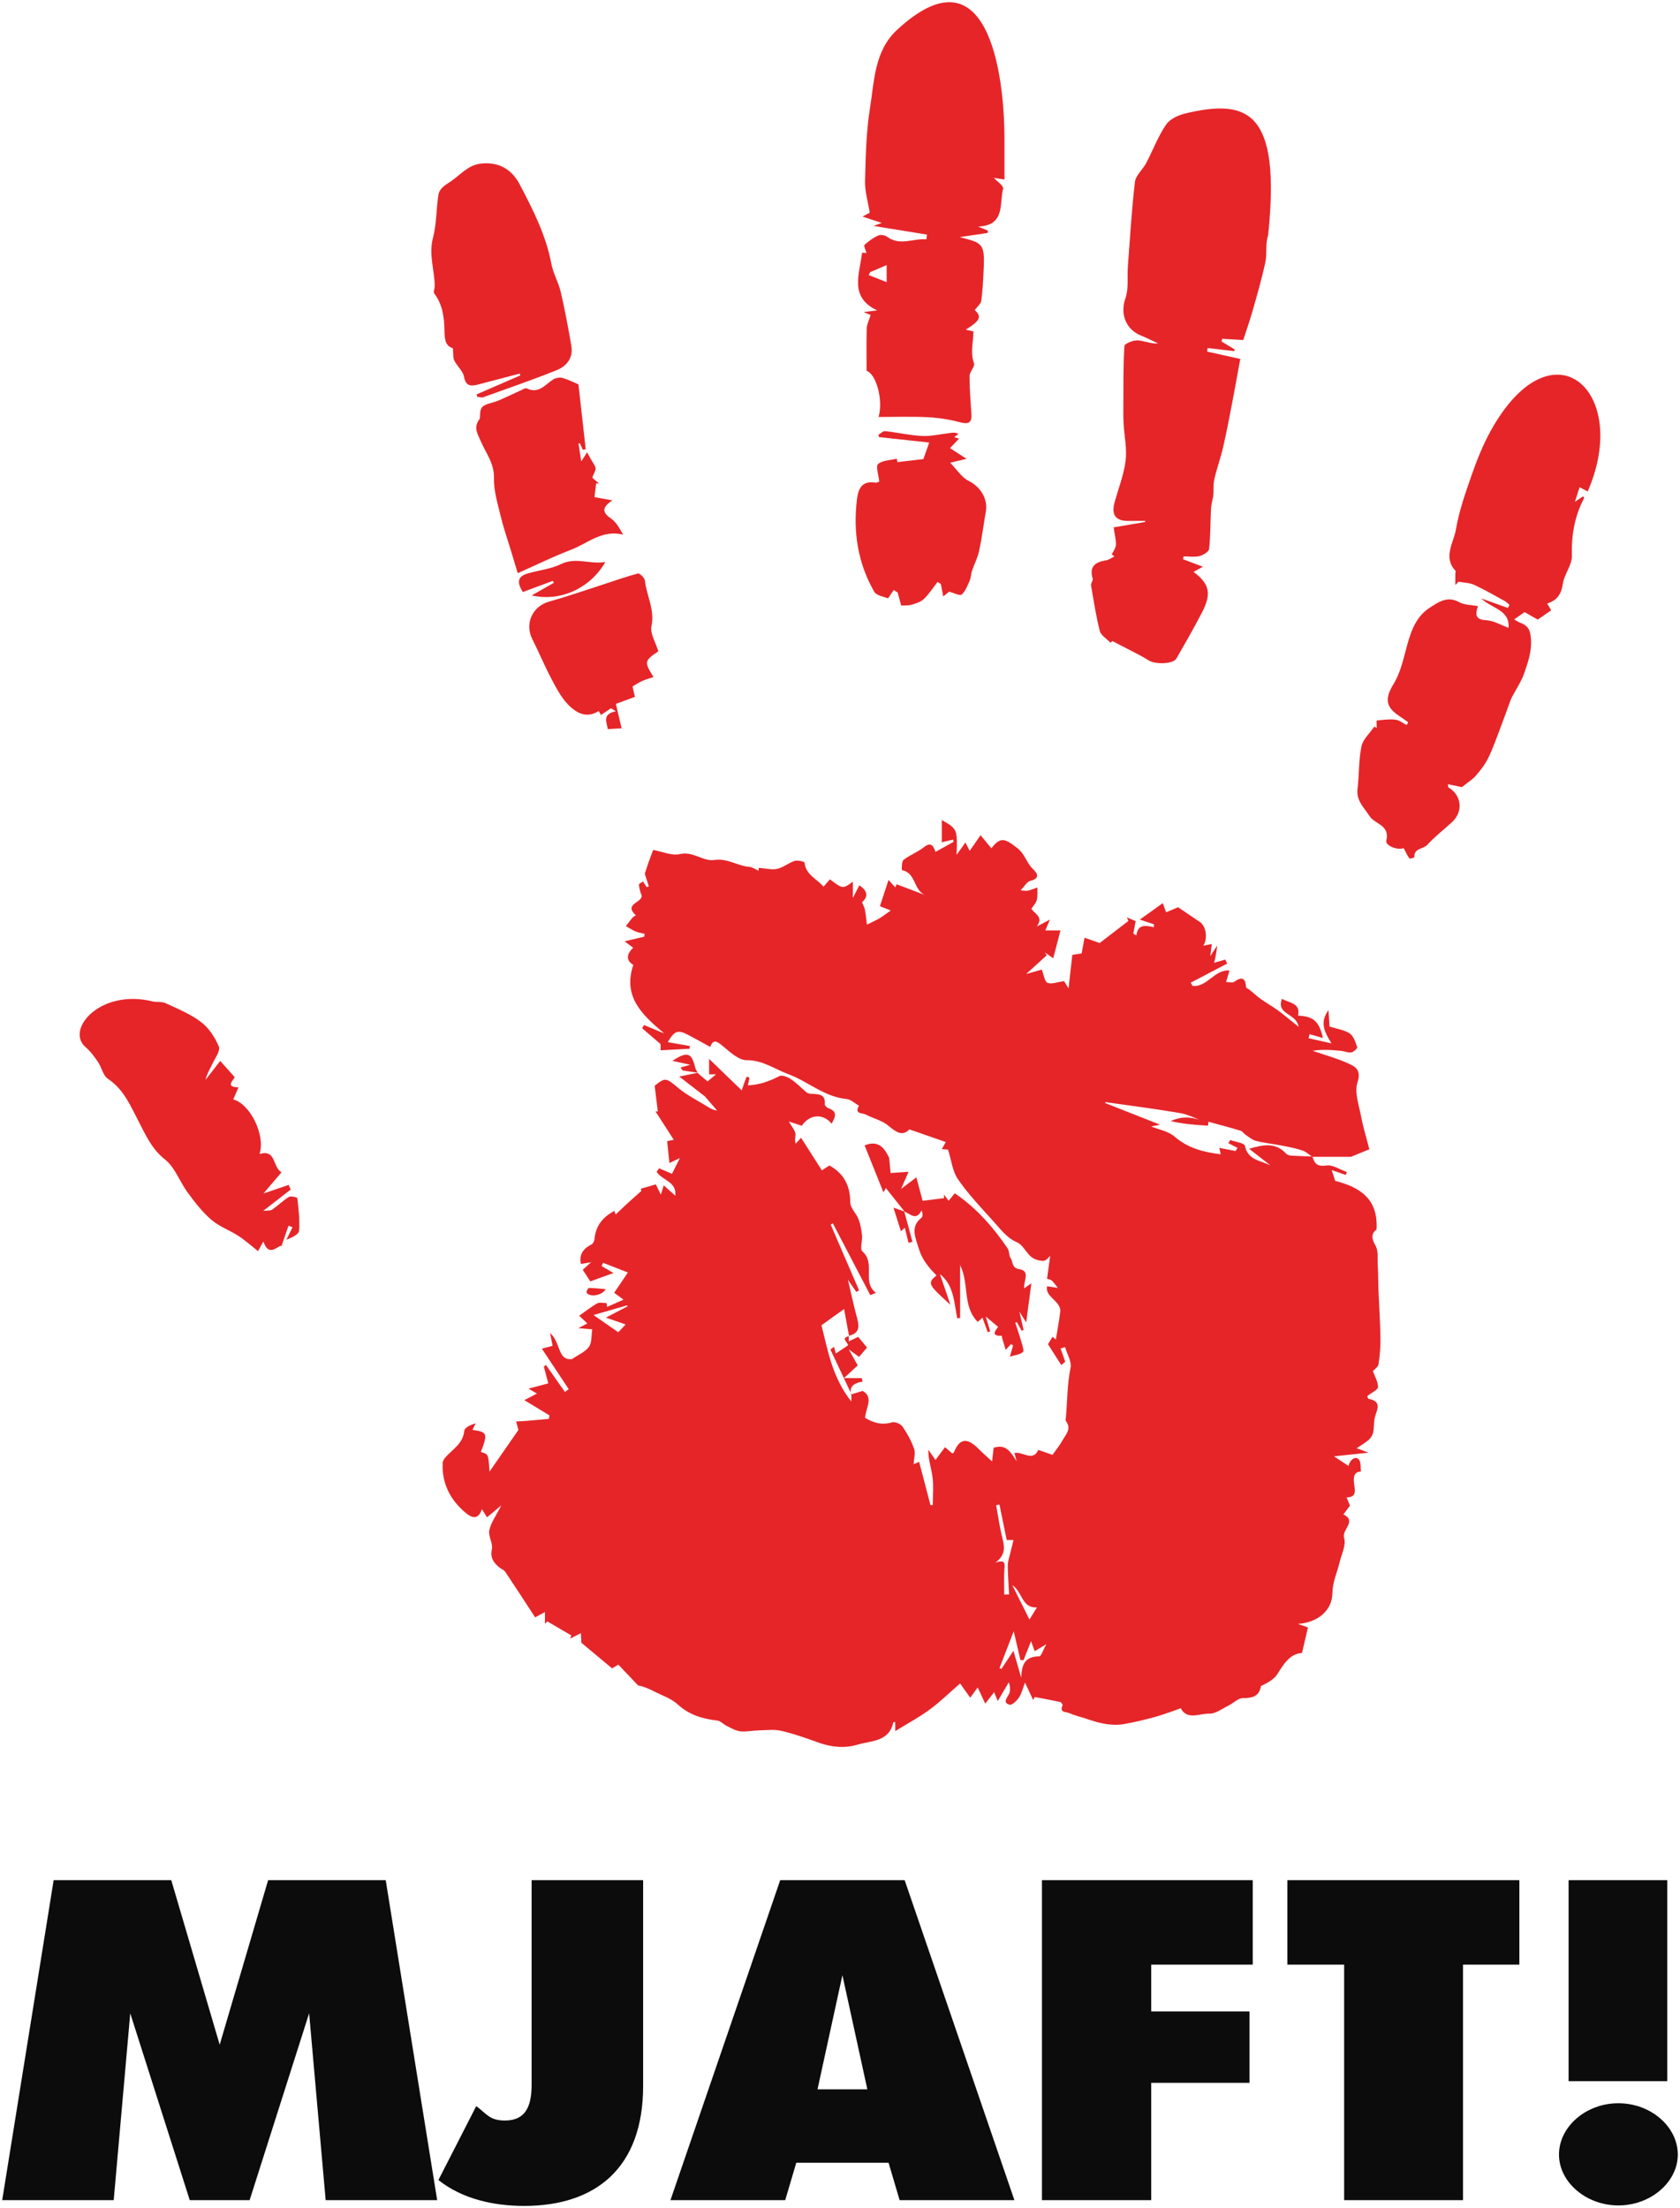
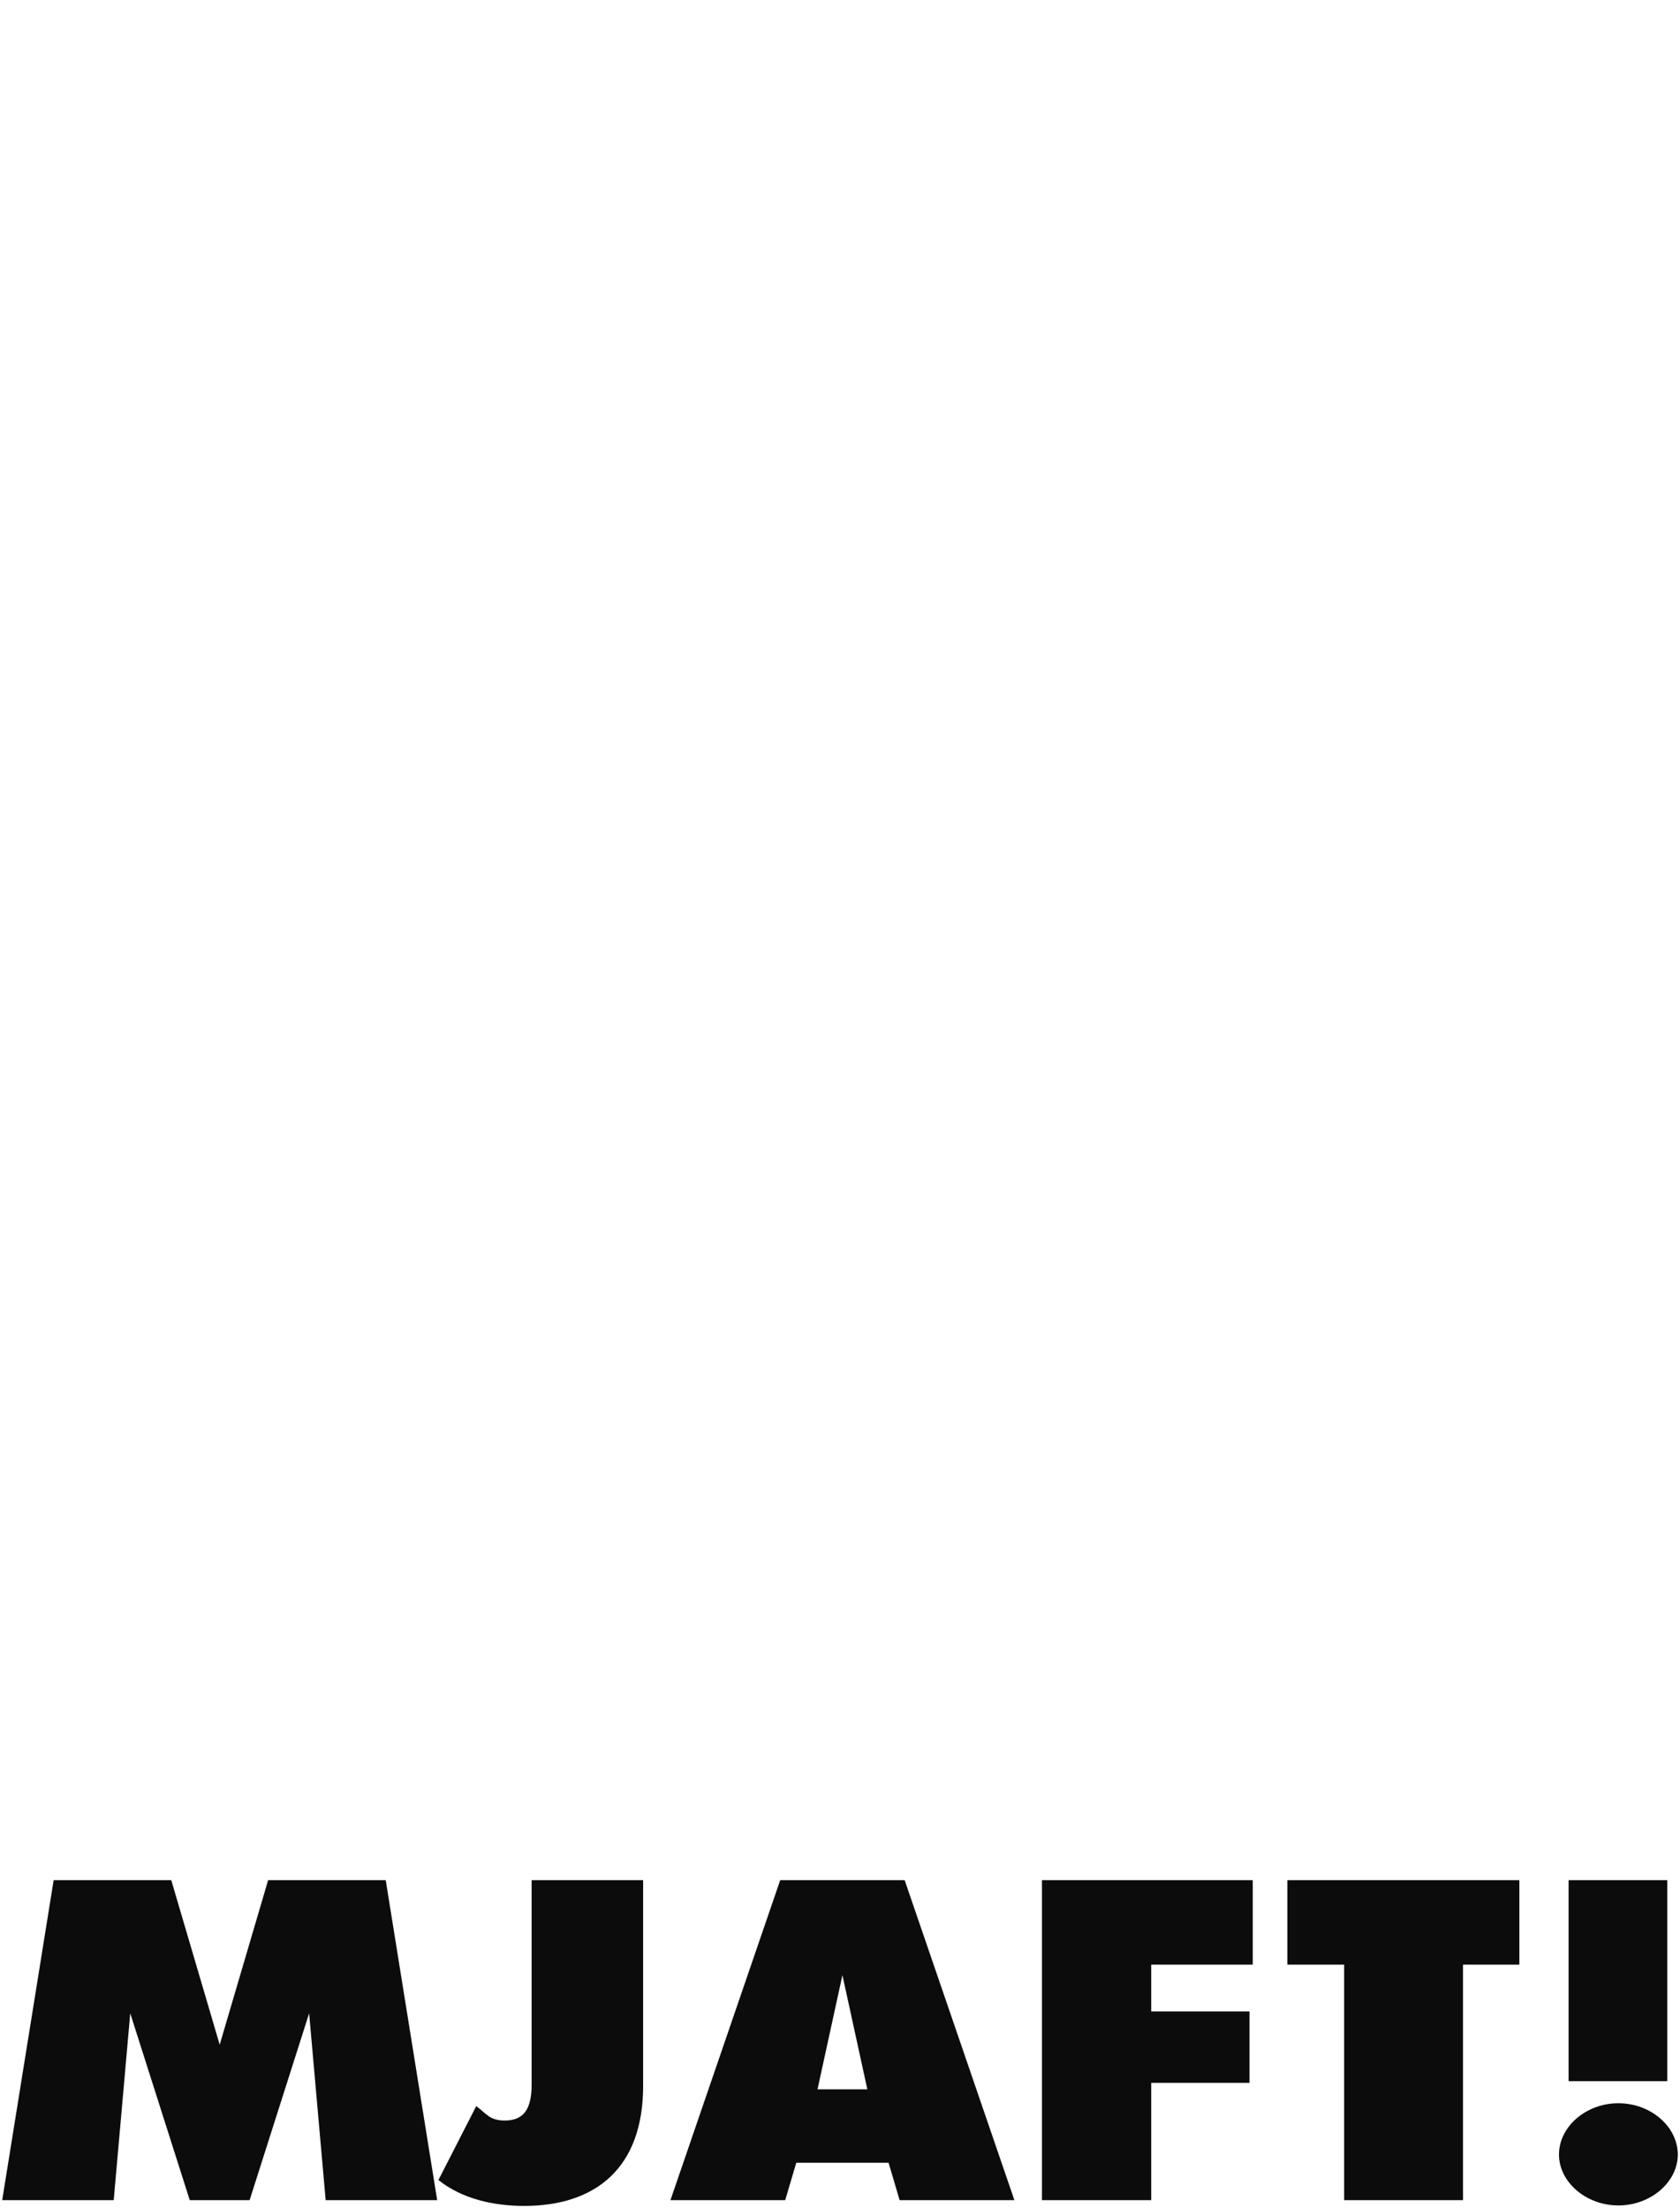
<svg xmlns="http://www.w3.org/2000/svg" version="1.1" id="Layer_1" x="0px" y="0px" width="190.571px" height="250.5px" viewBox="0 0 190.571 250.5" enable-background="new 0 0 190.571 250.5" xml:space="preserve">
  <g>
-     <path fill-rule="evenodd" clip-rule="evenodd" fill="#E62529" d="M148.884,131.2c0.211,0.838,0.572,1.163,1.585,1.019   c0.721-0.102,1.534,0.468,2.305,0.738c-0.039,0.111-0.077,0.221-0.115,0.332c-0.52-0.179-1.039-0.357-1.596-0.548   c0.137,0.424,0.268,0.834,0.394,1.221c2.763,0.716,4.902,1.992,4.689,5.525c-0.511,0.354-0.659,0.905-0.127,1.797   c0.351,0.589,0.229,1.477,0.269,2.234c0.053,0.996,0.046,1.996,0.085,2.992c0.07,1.734,0.192,3.467,0.217,5.201   c0.014,1.017-0.057,2.045-0.215,3.049c-0.052,0.334-0.489,0.608-0.641,0.783c0.209,0.581,0.583,1.2,0.584,1.816   c0,0.302-0.695,0.604-1.205,1.007c-0.017-0.044,0.029,0.308,0.137,0.327c1.626,0.302,0.884,1.295,0.692,2.169   c-0.118,0.534-0.062,1.107-0.175,1.645c-0.063,0.298-0.26,0.614-0.489,0.82c-0.361,0.327-0.801,0.569-1.383,0.966   c0.499,0.184,0.775,0.287,1.354,0.502c-1.472,0.156-2.637,0.28-3.925,0.418c0.683,0.45,1.169,0.771,1.646,1.086   c0.188-0.847,1.008-1.219,1.272-0.553c0.142,0.356,0.093,0.791,0.131,1.198c-0.951,0.008-0.82,0.938-0.752,1.492   c0.098,0.79,0.227,1.404-0.868,1.441c0.199,0.483,0.33,0.802,0.383,0.93c-0.305,0.404-0.525,0.699-0.746,0.993   c1.574,0.779-0.215,1.708,0.081,2.668c0.247,0.808-0.3,1.866-0.524,2.809c-0.273,1.141-0.785,2.174-0.803,3.44   c-0.027,2.006-1.668,3.346-3.919,3.511c0.547,0.188,0.95,0.326,1.146,0.392c-0.229,0.974-0.437,1.863-0.682,2.909   c-1.312,0.059-2.037,1.177-2.788,2.386c-0.387,0.622-1.147,1.013-1.864,1.356c-0.189,1.148-0.925,1.377-2.047,1.373   c-0.551-0.002-1.091,0.585-1.658,0.859c-0.714,0.35-1.462,0.935-2.175,0.906c-1.093-0.042-2.486,0.771-3.22-0.614   c-0.958,0.329-1.888,0.7-2.849,0.965c-1.196,0.328-2.405,0.623-3.627,0.832c-1.467,0.25-2.872-0.142-4.252-0.612   c-0.649-0.221-1.325-0.371-1.947-0.646c-0.333-0.146-1.127-0.039-0.729-0.871c0.035-0.073-0.144-0.352-0.258-0.377   c-0.962-0.211-1.931-0.386-2.899-0.572c-0.059,0.113-0.119,0.229-0.178,0.343c-0.282-0.603-0.563-1.205-0.927-1.981   c-0.225,0.588-0.362,1.202-0.682,1.698c-0.239,0.37-0.809,0.896-1.069,0.818c-0.814-0.247-0.302-0.732-0.067-1.209   c0.186-0.376,0.148-0.863-0.016-1.341c-0.378,0.641-0.755,1.282-1.257,2.133c-0.203-0.494-0.291-0.706-0.413-1.005   c-0.289,0.374-0.551,0.712-1.006,1.299c-0.328-0.705-0.586-1.26-0.856-1.838c-0.236,0.324-0.501,0.688-0.847,1.166   c-0.411-0.58-0.718-1.013-1.146-1.619c-1.145,0.994-2.238,2.069-3.461,2.969c-1.207,0.891-2.545,1.602-3.9,2.437   c0-0.384,0-0.704,0-1.028c-0.09,0.008-0.211,0.003-0.216,0.021c-0.468,2.238-2.51,2.079-4.051,2.543   c-1.438,0.433-2.946,0.3-4.402-0.221c-1.392-0.497-2.793-1.002-4.229-1.34c-0.812-0.191-1.701-0.075-2.555-0.058   c-0.707,0.015-1.422,0.182-2.115,0.108c-0.526-0.057-1.034-0.363-1.528-0.602c-0.376-0.18-0.702-0.573-1.08-0.617   c-1.682-0.196-3.192-0.634-4.503-1.84c-0.744-0.684-1.807-1.021-2.736-1.499c-0.558-0.288-1.133-0.541-1.749-0.643   c-0.725-0.764-1.45-1.529-2.244-2.366c-0.147,0.089-0.429,0.258-0.712,0.426c-1.097-0.917-2.194-1.833-3.481-2.906   c-0.006-0.124-0.028-0.557-0.057-1.088c-0.439,0.223-0.826,0.418-1.214,0.614c0.044-0.12,0.086-0.239,0.129-0.358   c-0.907-0.53-1.813-1.062-2.721-1.592c-0.09,0.093-0.18,0.186-0.27,0.278c0-0.407,0-0.814,0-1.339   c-0.307,0.166-0.576,0.312-1.114,0.604c-1.125-1.723-2.243-3.453-3.387-5.167c-0.134-0.2-0.416-0.3-0.618-0.46   c-0.682-0.54-1.117-1.093-0.901-2.116c0.14-0.666-0.441-1.486-0.292-2.147c0.2-0.887,0.791-1.685,1.362-2.816   c-0.646,0.541-1.105,0.926-1.618,1.355c-0.215-0.341-0.392-0.62-0.583-0.922c-0.409,1.21-1.097,1.049-1.875,0.388   c-1.75-1.484-2.691-3.346-2.572-5.669c0.013-0.25,0.236-0.524,0.426-0.727c0.807-0.861,1.884-1.488,2.021-2.881   c0.037-0.371,0.695-0.681,1.289-0.85c-0.119,0.247-0.239,0.494-0.359,0.744c1.689,0.233,1.754,0.406,0.95,2.508   c0.859,0.231,0.859,0.231,0.98,2.227c1.22-1.756,2.245-3.232,3.282-4.727c-0.07-0.267-0.163-0.613-0.255-0.964   c0.398-0.022,0.796-0.036,1.191-0.068c0.836-0.068,1.672-0.147,2.507-0.222c0.029-0.132,0.056-0.264,0.085-0.395   c-0.876-0.532-1.751-1.063-2.855-1.734c0.599-0.313,0.957-0.5,1.432-0.748c-0.254-0.144-0.469-0.268-0.969-0.554   c0.907-0.241,1.554-0.412,2.251-0.599c-0.143-0.547-0.322-1.226-0.502-1.905c0.079-0.063,0.158-0.125,0.236-0.188   c0.716,1.02,1.433,2.039,2.15,3.06c0.145-0.104,0.291-0.206,0.436-0.309c-1.01-1.523-2.018-3.046-3.047-4.598   c0.394-0.105,0.805-0.213,1.214-0.32c-0.075-0.39-0.145-0.75-0.28-1.45c1.232,1.061,0.825,3.152,2.481,2.955   c0.724-0.498,1.503-0.813,1.921-1.387c0.344-0.475,0.261-1.26,0.379-1.989c-0.461-0.039-0.821-0.07-1.579-0.137   c0.561-0.29,0.771-0.4,1.024-0.532c-0.343-0.323-0.675-0.636-0.926-0.873c0.719-0.504,1.353-1.018,2.056-1.407   c0.274-0.152,0.702-0.025,1.06-0.025c0.014,0.144,0.028,0.289,0.042,0.433c0.582-0.258,1.163-0.515,1.871-0.827   c-0.408-0.299-0.73-0.535-1.062-0.779c0.564-0.833,1.079-1.596,1.556-2.302c-0.86-0.336-1.838-0.719-2.815-1.102   c-0.055,0.124-0.11,0.249-0.165,0.373c0.499,0.291,0.998,0.582,1.347,0.787c-0.856,0.31-1.743,0.632-2.628,0.953   c-0.279-0.428-0.559-0.856-0.859-1.317c0.254-0.232,0.507-0.463,0.939-0.854c-0.532,0.089-0.84,0.141-1.147,0.193   c-0.236-1.117,0.304-1.757,1.219-2.229c0.178-0.092,0.308-0.415,0.329-0.645c0.14-1.472,0.943-2.457,2.253-3.149   c0.071,0.214,0.14,0.422,0.138,0.417c0.42-0.399,0.85-0.818,1.292-1.224c0.49-0.45,0.992-0.888,1.628-1.456   c0.023,0.079-0.035-0.122-0.07-0.246c0.515-0.15,1.037-0.302,1.713-0.498c0.083,0.172,0.27,0.56,0.562,1.166   c0.129-0.412,0.201-0.643,0.331-1.053c0.478,0.426,0.854,0.762,1.314,1.173c0.158-1.632-1.465-1.706-2.119-2.71   c0.114-0.161,0.274-0.386,0.285-0.402c0.605,0.259,1.071,0.459,1.455,0.625c0.265-0.525,0.498-0.987,0.898-1.783   c-0.652,0.311-0.94,0.446-1.189,0.565c-0.083-0.81-0.165-1.6-0.256-2.489c0.207-0.042,0.566-0.11,0.753-0.146   c-0.687-1.066-1.38-2.143-2.074-3.219c0.087,0.003,0.175,0.005,0.262,0.007c-0.117-0.95-0.233-1.898-0.36-2.926   c1.241-0.979,1.297-0.889,2.683,0.257c1.033,0.854,2.268,1.462,3.415,2.177c0.282,0.174,0.574,0.332,0.985,0.38   c-0.546-0.634-1.094-1.269-1.378-1.598c-1.113-0.861-1.941-1.5-2.921-2.259l2.088-0.418c-0.099-0.214-0.229-0.421-0.283-0.646   c-0.394-1.629-0.882-1.827-2.571-0.717c0.707,0.157,1.179,0.261,2.017,0.447c-0.437,0.124-0.765,0.215-1.094,0.309   c0.076,0.112,0.151,0.225,0.229,0.337c0.583,0.087,1.167,0.174,1.751,0.262l-0.005,0.004l-0.013,0.013l-0.013,0.011l-0.006,0.006   c0.333,0.281,0.666,0.561,1.122,0.947c0.14-0.118,0.47-0.396,0.957-0.805c-0.396,0-0.608,0-0.786,0c0-0.645,0-1.266,0-1.752   c1.238,1.195,2.448,2.362,3.697,3.567c0.22-0.631,0.376-1.091,0.553-1.542c0.004-0.01,0.333,0.081,0.331,0.098   c-0.046,0.296-0.12,0.587-0.187,0.882c1.279-0.05,2.435-0.453,3.568-1.047c0.306-0.16,0.953,0.096,1.32,0.342   c0.644,0.432,1.187,1.012,1.786,1.511c0.117,0.097,0.303,0.133,0.462,0.149c0.771,0.076,1.695-0.083,1.594,1.191   c-0.011,0.141,0.231,0.384,0.403,0.442c1.126,0.39,0.759,1.05,0.37,1.76c-0.958-1.184-2.48-1.092-3.385,0.236   c-0.338-0.112-0.695-0.229-1.466-0.485c0.369,0.643,0.669,0.97,0.737,1.34c0.063,0.345-0.12,0.734,0.039,1.178   c0.226-0.248,0.45-0.494,0.61-0.671c0.807,1.261,1.569,2.455,2.361,3.692c0.286-0.184,0.571-0.368,0.857-0.553   c1.643,0.921,2.361,2.3,2.365,4.204c0.001,0.627,0.68,1.228,0.932,1.886c0.224,0.581,0.337,1.22,0.4,1.843   c0.062,0.616-0.266,1.545,0.038,1.813c1.555,1.369-0.099,3.443,1.535,4.706c-0.211,0.088-0.423,0.177-0.634,0.265   c-1.417-2.718-2.833-5.435-4.252-8.152c-0.079,0.05-0.158,0.101-0.237,0.151c1.071,2.483,2.142,4.965,3.212,7.449   c-0.101,0.062-0.203,0.125-0.304,0.186c-0.367-0.529-0.735-1.057-0.958-1.38c0.319,1.352,0.655,2.931,1.075,4.485   c0.264,0.98,0.101,1.638-0.98,1.863c0,0.172,0,0.342,0,0.642c0.399-0.194,0.712-0.344,1.067-0.516   c0.324,0.39,0.649,0.78,1.009,1.213c-0.313,0.364-0.591,0.688-0.912,1.06c-0.398-0.29-0.782-0.57-1.165-0.85   c0.331,0.589,0.66,1.178,1.02,1.815c-0.352,0.324-0.862,0.795-1.563,1.441c0.833,0,1.421,0,2.011,0   c0.035,0.131,0.071,0.262,0.106,0.392c-0.863,0.156-1.539,0.461-1.32,1.467c0.401-0.123,0.805-0.246,1.324-0.406   c1.285,0.736,0.361,1.904,0.277,3.05c0.928,0.569,1.888,0.863,3.051,0.516c0.333-0.099,0.98,0.171,1.19,0.474   c0.54,0.78,1.005,1.641,1.318,2.533c0.172,0.491-0.023,1.111-0.055,1.738c0.083-0.035,0.311-0.128,0.627-0.258   c0.431,1.645,0.86,3.277,1.289,4.913c0.085-0.01,0.171-0.021,0.257-0.03c0-1.053,0.104-2.121-0.029-3.157   c-0.13-1.02-0.5-2.009-0.473-3.105c0.216,0.311,0.433,0.621,0.809,1.162c0.386-0.519,0.716-0.963,1.083-1.455   c0.183,0.161,0.502,0.438,0.82,0.717c0.063-0.04,0.164-0.066,0.187-0.125c0.639-1.607,1.492-1.717,2.825-0.375   c0.42,0.424,0.871,0.816,1.503,1.405c0.086-0.75,0.137-1.201,0.178-1.556c1.484-0.472,1.959,0.576,2.613,1.53   c-0.082-0.299-0.164-0.597-0.256-0.935c0.952-0.19,2.096,1.039,2.709-0.351c0.522,0.182,1.037,0.361,1.612,0.563   c0.381-0.544,0.821-1.069,1.145-1.659c0.361-0.659,1.051-1.299,0.379-2.165c-0.064-0.082-0.021-0.258-0.009-0.389   c0.177-1.881,0.14-3.771,0.531-5.648c0.149-0.713-0.392-1.57-0.618-2.362c-0.171,0.052-0.342,0.104-0.513,0.156   c0.176,0.5,0.353,1.001,0.528,1.501c-0.148,0.128-0.297,0.256-0.446,0.383c-0.485-0.76-0.971-1.521-1.51-2.367   c0.063-0.105,0.283-0.466,0.516-0.844c0.182,0.153,0.373,0.315,0.374,0.316c0.158-0.982,0.374-2.062,0.498-3.153   c0.138-1.224-1.798-1.684-1.482-2.895c0.571,0.088,0.894,0.137,1.218,0.187c-0.226-0.277-0.428-0.582-0.687-0.825   c-0.136-0.126-0.373-0.146-0.543-0.208c0.113-0.827,0.215-1.579,0.356-2.615c-0.547,0.652-0.696,0.647-1.342,0.508   c-1.341-0.29-1.433-1.628-2.525-2.086c-1.047-0.44-1.855-1.537-2.668-2.435c-1.367-1.507-2.777-3.002-3.929-4.668   c-0.618-0.895-0.736-2.136-1.122-3.356c-0.001,0-0.292-0.026-0.7-0.064c0.173-0.31,0.301-0.54,0.445-0.798   c-1.367-0.475-2.668-0.927-4.137-1.438c-0.794,0.846-1.521,0.299-2.41-0.44c-0.701-0.584-1.701-0.799-2.532-1.245   c-0.368-0.197-1.352-0.031-0.767-0.996c-0.469-0.265-0.92-0.717-1.41-0.763c-2.53-0.236-4.376-1.999-6.62-2.825   c-1.538-0.566-2.885-1.59-4.717-1.581c-0.931,0.005-1.936-0.972-2.778-1.661c-0.63-0.514-1.007-0.74-1.354,0.158   c-0.83-0.455-1.625-0.906-2.435-1.331c-1.25-0.654-1.59-0.529-2.381,0.791c0.82,0.141,1.67,0.289,2.521,0.436   c-0.016,0.104-0.031,0.208-0.047,0.311c-1.067,0.057-2.134,0.115-3.284,0.177c0-0.327,0-0.687,0-0.704   c-0.815-0.699-1.458-1.25-2.098-1.8c0.073-0.122,0.146-0.242,0.219-0.364c0.652,0.272,1.306,0.544,2.288,0.954   c-2.548-2.142-4.708-4.167-3.509-7.771c-0.651-0.4-0.95-1.057-0.012-1.951c-0.321-0.241-0.602-0.453-0.971-0.729   c0.832-0.198,1.534-0.365,2.235-0.531c0.009-0.107,0.017-0.213,0.026-0.32c-0.336-0.084-0.688-0.128-1.001-0.262   c-0.388-0.165-0.745-0.404-1.115-0.612c0.259-0.333,0.504-0.677,0.782-0.992c0.107-0.121,0.284-0.18,0.356-0.223   c-1.581-1.443,1.198-1.452,0.553-2.498c-0.064-0.271-0.193-0.632-0.21-0.998c-0.005-0.11,0.302-0.234,0.467-0.353   c0.134,0.212,0.267,0.424,0.401,0.634c0.085-0.023,0.172-0.046,0.258-0.069c-0.154-0.478-0.308-0.956-0.462-1.439   c0.137-0.418,0.298-0.937,0.48-1.447c0.182-0.515,0.385-1.022,0.472-1.252c1.07,0.19,2.128,0.681,3.018,0.468   c1.508-0.361,2.648,0.865,3.915,0.67c1.498-0.23,2.627,0.673,3.975,0.781c0.366,0.029,0.713,0.288,1.051,0.434   c0.003-0.067,0.017-0.316,0.017-0.325c0.77,0.056,1.467,0.252,2.09,0.115c0.691-0.152,1.292-0.682,1.979-0.902   c0.337-0.109,1.115,0.082,1.124,0.188c0.125,1.37,1.364,1.818,2.154,2.736c0.248-0.287,0.489-0.564,0.727-0.838   c1.458,1.11,1.458,1.11,2.602,0.269c0,0.509,0,1.004,0,1.848c0.332-0.652,0.512-1.007,0.727-1.428   c1.072,0.687,0.941,1.37,0.311,1.908c0.145,0.373,0.287,0.623,0.335,0.89c0.1,0.547,0.15,1.104,0.221,1.655   c0.465-0.231,0.942-0.44,1.393-0.698c0.37-0.214,0.708-0.486,1.308-0.904c-0.546-0.217-0.891-0.354-1.228-0.488   c0.295-0.899,0.634-1.927,0.979-2.981c0.205,0.227,0.486,0.538,0.766,0.849c0.051-0.119,0.102-0.236,0.153-0.355   c1.014,0.385,2.026,0.77,3.167,1.202c-1.278-0.616-0.973-2.5-2.572-2.807c-0.023-0.005-0.049-0.97,0.188-1.159   c0.693-0.554,1.581-0.865,2.276-1.418c0.845-0.671,1.1-0.197,1.35,0.51c0.689-0.386,1.375-0.769,2.061-1.152   c-0.028-0.081-0.055-0.161-0.081-0.241c-0.415,0.098-0.828,0.197-1.269,0.302c0-0.864,0-1.676,0-2.53   c1.774,1.032,1.774,1.032,1.68,3.96c0.376-0.529,0.672-0.944,1.005-1.412c0.153,0.307,0.303,0.604,0.479,0.956   c0.436-0.63,0.787-1.135,1.234-1.78c0.476,0.577,0.849,1.029,1.227,1.487c1.029-1.334,1.524-1.137,2.958-0.011   c0.869,0.682,1.03,1.678,1.758,2.36c0.501,0.47,0.864,1.074-0.304,1.347c-0.368,0.084-0.634,0.6-1.098,1.072   c0.403,0.024,0.633,0.088,0.836,0.04c0.364-0.087,0.714-0.239,1.068-0.365c-0.014,0.478,0.046,0.975-0.068,1.427   c-0.09,0.358-0.396,0.661-0.608,0.993c0.335,0.564,1.441,0.92,0.605,2.009c0.406-0.212,0.811-0.424,1.495-0.782   c-0.238,0.557-0.354,0.826-0.526,1.228c0.555,0,1.003,0,1.723,0c-0.292,1.116-0.54,2.062-0.825,3.157   c-0.48-0.338-0.714-0.503-0.949-0.667c0.073,0.11,0.146,0.219,0.218,0.328c-0.745,0.678-1.491,1.357-2.34,2.129   c0.67-0.191,1.249-0.357,1.771-0.507c0.249,0.624,0.326,1.371,0.65,1.502c0.459,0.186,1.102-0.084,1.891-0.19   c0.072,0.121,0.279,0.465,0.498,0.829c0.143-1.272,0.282-2.504,0.429-3.811c0.328-0.05,0.776-0.118,1.055-0.16   c0.129-0.693,0.231-1.24,0.333-1.786c0.624,0.219,1.247,0.439,1.713,0.605c1.078-0.829,2.169-1.666,3.26-2.504   c-0.057-0.136-0.114-0.271-0.172-0.406c0.331,0.141,0.661,0.282,0.993,0.423c-0.087,0.475-0.174,0.95-0.26,1.425   c0.114,0.069,0.229,0.136,0.343,0.204c0.178-1.374,1.104-1.11,1.985-0.943c0.003-0.107,0.006-0.215,0.01-0.322   c-0.534-0.179-1.068-0.357-1.602-0.536c0.841-0.604,1.682-1.207,2.601-1.866c0.134,0.365,0.266,0.725,0.379,1.036   c0.482-0.201,0.908-0.381,1.362-0.571c0.77,0.521,1.633,1.106,2.495,1.69c0.655,0.445,0.903,1.861,0.36,2.668   c0.357-0.067,0.612-0.115,0.962-0.183c-0.047,0.386-0.091,0.741-0.169,1.367c0.304-0.461,0.467-0.708,0.791-1.2   c-0.084,0.58-0.118,0.875-0.171,1.166c-0.046,0.251-0.114,0.497-0.185,0.796c0.467-0.136,0.865-0.25,1.263-0.366   c0.074,0.15,0.148,0.301,0.223,0.452c-1.378,0.723-2.756,1.446-4.136,2.169c0.066,0.121,0.132,0.241,0.197,0.363   c1.667,0.195,2.462-1.879,4.2-1.75c-0.114,0.385-0.24,0.811-0.389,1.313c0.326,0,0.717,0.122,0.917-0.021   c0.866-0.623,1.28-0.463,1.352,0.613c0.008,0.104,0.267,0.183,0.397,0.289c0.435,0.354,0.844,0.741,1.299,1.065   c0.616,0.44,1.286,0.806,1.896,1.253c0.728,0.532,1.415,1.119,2.364,1.876c-0.226-1.562-2.592-1.354-1.882-3.177   c0.852,0.507,2.123,0.462,1.819,1.906c1.646,0.109,2.354,0.498,2.828,2.541c-0.541-0.153-1.029-0.291-1.518-0.428   c-0.038,0.152-0.075,0.302-0.113,0.455c0.776,0.176,1.552,0.351,2.6,0.588c-0.844-1.357-1.343-2.407-0.345-3.763   c0.054,0.816,0.096,1.438,0.124,1.854c0.88,0.281,1.695,0.378,2.298,0.789c0.439,0.3,0.645,0.995,0.84,1.555   c0.041,0.116-0.403,0.547-0.663,0.587c-0.367,0.06-0.768-0.137-1.159-0.175c-1.074-0.105-2.153-0.186-3.233-0.004   c1.314,0.451,2.664,0.819,3.929,1.381c0.845,0.375,1.638,0.731,1.157,2.198c-0.367,1.12,0.162,2.564,0.404,3.841   c0.242,1.269,0.625,2.509,0.943,3.752c-0.771,0.315-1.494,0.61-2.086,0.853c-1.494,0-2.943,0-4.393,0.001   c-0.356-0.24-0.683-0.57-1.074-0.703c-0.735-0.248-1.504-0.403-2.269-0.553c-1.004-0.197-2.026-0.301-3.018-0.544   c-0.434-0.107-0.816-0.444-1.207-0.7c-0.202-0.132-0.345-0.397-0.557-0.461c-1.208-0.364-2.429-0.685-3.646-1.02   c-0.022,0.155-0.052,0.448-0.065,0.446c-1.416-0.084-2.83-0.188-4.22-0.523c1.126-0.521,2.21-0.499,3.273-0.131   c-0.723-0.304-1.44-0.642-2.193-0.771c-2.808-0.484-5.639-0.839-8.46-1.244c-0.026,0.03-0.052,0.062-0.078,0.092   c1.995,0.786,3.99,1.572,6.251,2.463c-0.638,0.132-0.986,0.205-1.01,0.209c0.772,0.319,1.929,0.511,2.686,1.166   c1.513,1.31,3.257,1.739,5.21,1.986c-0.056-0.234-0.104-0.446-0.171-0.729c0.655,0.126,1.254,0.242,1.854,0.357   c0.072-0.12,0.144-0.24,0.215-0.359c-0.349-0.179-0.698-0.356-1.047-0.535c0.075-0.118,0.152-0.235,0.228-0.353   c0.576,0.211,1.59,0.332,1.656,0.65c0.347,1.677,1.835,1.663,2.928,2.248c-0.752-0.585-1.505-1.172-2.448-1.906   c1.727-0.521,3.051-0.686,4.177,0.534c0.128,0.139,0.366,0.23,0.559,0.243C147.243,131.15,148.064,131.168,148.884,131.2   L148.884,131.2z M136.61,127.263l-0.001,0L136.61,127.263L136.61,127.263L136.61,127.263z M68.712,146.251   c-0.714-0.061-1.315-0.135-1.915-0.135c-0.092,0-0.312,0.415-0.254,0.522C66.821,147.165,68.246,147.03,68.712,146.251   L68.712,146.251z M96.316,151.585c-0.176-0.958-0.353-1.916-0.567-3.081c-0.947,0.679-1.69,1.211-2.567,1.84   c0.711,2.764,1.201,5.906,3.395,8.656c0-0.43,0-0.639,0-0.846c-0.794-1.689-1.588-3.377-2.383-5.064   c0.14-0.099,0.28-0.199,0.42-0.297c0.076,0.295,0.151,0.588,0.195,0.758c0.611-0.408,0.991-0.664,1.372-0.917   C96.256,152.289,95.261,151.806,96.316,151.585L96.316,151.585z M102.574,137.434c0.659,0.249,1.33,1.13,1.97-0.121   c0.051,0.209,0.106,0.334,0.104,0.457c-0.003,0.124-0.025,0.299-0.107,0.364c-1.352,1.064-0.667,2.313-0.316,3.516   c0.354,1.216,1.134,2.167,2.015,3.042c-1.117,0.875-0.889,1.101,1.57,3.324c-0.456-1.324-0.825-2.401-1.189-3.477   c1.598,1.274,1.602,3.214,1.959,5.005c0.11-0.007,0.221-0.014,0.331-0.021c0-1.951,0-3.904,0-6.005   c1.059,2.158,0.238,4.671,1.997,6.445c0.172-0.152,0.344-0.305,0.538-0.479c0.216,0.598,0.407,1.126,0.599,1.653   c0.093-0.032,0.186-0.065,0.279-0.098c-0.157-0.521-0.313-1.044-0.504-1.684c0.469,0.394,0.795,0.667,1.392,1.167   c0.027,0.105-1.121,1.094,0.432,1.013c0.005,0,0.006,0.162,0.03,0.242c0.121,0.42,0.251,0.837,0.406,1.356   c0.309-0.328,0.454-0.483,0.601-0.64c0.079,0.045,0.16,0.088,0.24,0.132c-0.105,0.371-0.212,0.741-0.364,1.275   c0.558-0.172,1.131-0.213,1.476-0.517c0.165-0.144-0.073-0.794-0.188-1.199c-0.204-0.719-0.452-1.424-0.682-2.135   c0.063-0.017,0.127-0.032,0.19-0.049c0.18,0.321,0.359,0.641,0.539,0.961c0.072-0.025,0.145-0.052,0.218-0.076   c-0.13-0.573-0.26-1.147-0.473-2.083c0.4,0.636,0.587,0.934,0.769,1.221c0.194-1.467,0.379-2.865,0.586-4.436   c-0.352,0.245-0.553,0.383-0.823,0.569c-0.064-0.861,0.737-1.97-0.541-2.173c-0.91-0.146-0.685-0.841-0.988-1.257   c-0.212-0.29-0.13-0.791-0.334-1.092c-1.631-2.405-3.522-4.57-6.003-6.265c-0.229,0.283-0.438,0.54-0.692,0.854   c-0.195-0.258-0.363-0.483-0.533-0.708c0.001,0.136,0.003,0.273,0.005,0.408c-0.806,0.102-1.613,0.202-2.425,0.305   c-0.254-0.95-0.472-1.769-0.71-2.659c-0.561,0.422-0.997,0.751-1.735,1.307c0.392-0.897,0.62-1.42,0.849-1.942   c-0.64,0.043-1.28,0.086-2.038,0.139c-0.048-0.532-0.102-1.103-0.158-1.713c-0.47-0.978-1.137-2.103-2.791-1.42   c0.719,1.792,1.421,3.543,2.139,5.332c0.151-0.279,0.264-0.488,0.27-0.498c0.797,1.002,1.46,1.834,2.122,2.668   c-0.298-0.104-0.596-0.208-1.257-0.438c0.343,1.083,0.585,1.848,0.848,2.677c0.273-0.248,0.427-0.387,0.442-0.401   c0.139,0.571,0.278,1.141,0.417,1.709c0.15-0.037,0.299-0.074,0.448-0.11C103.19,139.733,102.882,138.583,102.574,137.434   L102.574,137.434z M68.668,63.756c-1.702,2.978-5.098,4.542-8.356,3.79c0.947-0.538,1.731-0.982,2.514-1.427   c-0.037-0.075-0.074-0.148-0.111-0.223c-1.125,0.418-2.25,0.837-3.405,1.268c-0.611-0.958-0.717-1.724,0.5-2.092   c1.275-0.385,2.665-0.506,3.838-1.083C65.308,63.173,66.907,64.05,68.668,63.756L68.668,63.756z M74.679,73.887   c-0.295-0.99-0.958-2.012-0.779-2.855c0.396-1.88-0.556-3.454-0.747-5.178c-0.034-0.307-0.597-0.846-0.787-0.796   c-1.425,0.378-2.817,0.884-4.223,1.338c-1.95,0.629-3.886,1.307-5.858,1.854c-1.885,0.524-2.794,2.5-1.902,4.258   c0.743,1.463,1.367,2.987,2.132,4.438c0.546,1.035,1.103,2.122,1.897,2.953c0.908,0.949,2.081,1.66,3.495,0.77   c0.121,0.196,0.242,0.392,0.271,0.438c0.382-0.257,0.755-0.507,1.127-0.757c0.182,0.111,0.364,0.223,0.545,0.334   c-1.572,0.361-1.031,1.187-0.906,2.034c0.528-0.034,0.98-0.063,1.566-0.1c-0.241-1.028-0.454-1.937-0.648-2.766   c0.778-0.287,1.427-0.526,2.161-0.796c-0.091-0.394-0.184-0.792-0.272-1.176c0.377-0.219,0.727-0.459,1.108-0.63   c0.401-0.18,0.832-0.293,1.269-0.442C73.062,75.063,73.076,74.979,74.679,73.887L74.679,73.887z M107.656,67.121   c-0.073,0.061-0.301,0.25-0.658,0.546c-0.107-0.554-0.19-0.985-0.274-1.416c-0.124-0.078-0.249-0.155-0.372-0.232   c-0.509,0.652-0.961,1.362-1.551,1.933c-0.349,0.338-0.897,0.505-1.387,0.651c-0.374,0.111-0.793,0.069-1.187,0.094   c-0.118-0.436-0.257-0.955-0.398-1.474c-0.149-0.096-0.299-0.191-0.449-0.287c-0.206,0.304-0.414,0.607-0.647,0.951   c-0.435-0.197-1.303-0.302-1.563-0.756c-1.863-3.25-2.414-6.792-1.959-10.494c0.146-1.19,0.564-2.136,2.077-1.884   c0.224,0.037,0.485-0.149,0.45-0.137c-0.077-0.765-0.421-1.714-0.14-1.968c0.476-0.43,1.35-0.422,2.121-0.614   c0.055,0.251,0.106,0.478,0.086,0.389c1.035-0.12,1.994-0.231,2.938-0.341c0.2-0.563,0.396-1.118,0.665-1.879   c-1.825-0.197-3.756-0.405-5.686-0.614c-0.03-0.085-0.061-0.17-0.09-0.255c0.259-0.15,0.535-0.45,0.776-0.424   c1.389,0.15,2.765,0.475,4.155,0.546c1.008,0.052,2.033-0.188,3.047-0.314c0.344-0.043,0.682-0.137,1.122,0.073   c-0.161,0.122-0.322,0.243-0.495,0.374c0.209,0.067,0.408,0.131,0.55,0.177c-0.333,0.35-0.677,0.711-1.019,1.069   c0.596,0.389,1.091,0.711,1.868,1.218c-0.698,0.167-1.112,0.266-1.851,0.442c0.765,0.781,1.305,1.669,2.091,2.057   c1.298,0.642,2.214,2.001,1.952,3.49c-0.261,1.481-0.444,2.978-0.759,4.448c-0.169,0.788-0.56,1.525-0.82,2.296   c-0.117,0.347-0.102,0.744-0.247,1.075c-0.248,0.565-0.479,1.204-0.913,1.592C108.894,67.626,108.225,67.267,107.656,67.121   L107.656,67.121z M65.616,43.605c-0.471-0.198-1.121-0.537-1.811-0.73c-0.322-0.09-0.789-0.001-1.075,0.183   c-0.913,0.594-1.626,1.659-2.979,1.002c-0.164-0.08-0.489,0.146-0.729,0.252c-0.848,0.381-1.682,0.791-2.538,1.151   c-0.529,0.222-1.138,0.288-1.618,0.578c-0.578,0.348-0.333,1.324-0.467,1.5c-0.722,0.944-0.24,1.629,0.1,2.436   c0.586,1.388,1.58,2.566,1.535,4.27c-0.037,1.42,0.415,2.868,0.752,4.28c0.311,1.297,0.757,2.563,1.142,3.842   c0.269,0.891,0.538,1.781,0.802,2.657c2.153-0.957,4.066-1.9,6.05-2.66c1.886-0.722,3.538-2.315,5.908-1.709   c-0.402-0.694-0.767-1.412-1.351-1.812c-0.967-0.663-1.163-1.227,0.131-2.077c-0.838-0.155-1.37-0.254-2.034-0.376   c0.046-0.374,0.118-0.967,0.19-1.56c0.112,0.008,0.223,0.016,0.335,0.024c-0.337-0.289-0.673-0.577-0.778-0.666   c0.208-0.555,0.421-0.84,0.379-1.079c-0.058-0.326-0.312-0.618-0.482-0.925c-0.161-0.291-0.32-0.583-0.48-0.874   c-0.201,0.314-0.403,0.628-0.665,1.035c-0.107-0.7-0.208-1.359-0.31-2.02c0.054-0.009,0.108-0.02,0.162-0.029   c0.105,0.237,0.209,0.475,0.314,0.713c0.114-0.012,0.229-0.024,0.342-0.035C66.173,48.571,65.903,46.166,65.616,43.605   L65.616,43.605z M54.068,44.738c1.654-0.717,3.307-1.435,4.961-2.152c-0.024-0.066-0.048-0.133-0.073-0.201   c-1.573,0.413-3.144,0.826-4.718,1.235c-0.811,0.211-1.397,0.222-1.605-0.889c-0.124-0.653-0.787-1.188-1.097-1.829   c-0.167-0.345-0.102-0.801-0.16-1.398c-0.854-0.252-0.945-0.978-0.96-2.038c-0.021-1.421-0.205-2.925-1.153-4.167   c-0.129-0.169,0.052-0.556,0.05-0.842c-0.017-1.82-0.703-3.575-0.2-5.468c0.418-1.574,0.363-3.268,0.622-4.893   c0.115-0.718,0.752-1.092,1.37-1.5c1.115-0.737,1.956-1.867,3.439-2.036c2.042-0.232,3.515,0.659,4.407,2.354   c1.512,2.875,2.984,5.776,3.597,9.029c0.205,1.087,0.809,2.094,1.06,3.176c0.473,2.035,0.859,4.09,1.205,6.151   c0.221,1.318-0.529,2.268-1.643,2.715c-2.759,1.109-5.575,2.08-8.375,3.085c-0.191,0.068-0.443-0.038-0.668-0.063   C54.109,44.917,54.088,44.828,54.068,44.738L54.068,44.738z M24.983,120.359c0.577,0.646,1.005,1.125,1.627,1.823   c0.067,0.208-1.249,1.154,0.446,1.171c-0.227,0.519-0.412,0.944-0.598,1.37c1.911,0.498,3.674,4.045,2.984,6.193   c1.902-0.571,1.451,1.476,2.493,2.077c-0.651,0.764-1.267,1.486-2.052,2.406c1.109-0.379,1.984-0.678,2.86-0.978   c0.077,0.177,0.154,0.354,0.232,0.532c-0.955,0.74-1.91,1.48-3.117,2.416c0.504-0.062,0.831-0.006,1.026-0.143   c0.647-0.452,1.212-1.028,1.881-1.438c0.225-0.139,0.956,0.043,0.966,0.132c0.133,1.234,0.292,2.486,0.189,3.714   c-0.034,0.405-0.793,0.751-1.437,1.017c0.232-0.477,0.466-0.954,0.699-1.43c-0.151-0.058-0.301-0.115-0.452-0.172   c-0.243,0.701-0.485,1.401-0.79,2.283c-0.464-0.039-1.434,1.371-2.065-0.493c-0.246,0.445-0.43,0.779-0.606,1.098   c-0.747-0.589-1.441-1.22-2.219-1.725c-1.001-0.653-2.185-1.067-3.075-1.834c-1.021-0.878-1.871-1.983-2.677-3.076   c-0.909-1.23-1.443-2.867-2.583-3.764c-1.473-1.158-2.175-2.746-2.939-4.212c-0.964-1.85-1.699-3.711-3.538-4.943   c-0.551-0.368-0.703-1.292-1.121-1.907c-0.411-0.604-0.86-1.214-1.41-1.687c-2.341-2.008,1.725-6.723,7.745-5.15   c0.352,0.04,0.927-0.025,1.375,0.183c1.367,0.635,2.804,1.222,3.984,2.126c0.882,0.676,1.592,1.741,2.013,2.781   c0.198,0.485-0.441,1.334-0.75,1.995c-0.27,0.576-0.61,1.12-0.758,1.775C23.877,121.779,24.438,121.059,24.983,120.359   L24.983,120.359z M99.657,47.305c0.556-1.824-0.234-4.862-1.357-5.239c0-1.619-0.033-3.222,0.02-4.823   c0.016-0.473,0.269-0.94,0.444-1.508c0.014,0.006-0.229-0.095-0.794-0.332c0.734-0.092,1.133-0.142,1.531-0.191   c-3.221-1.511-1.976-4.162-1.713-6.54c0.136,0.008,0.339,0.023,0.544,0.027c0.025,0,0.052-0.061-0.034,0.045   c-0.107-0.397-0.343-0.863-0.239-0.958c0.464-0.424,0.995-0.81,1.564-1.07c0.265-0.122,0.758-0.041,1.004,0.142   c1.478,1.093,2.976,0.15,4.456,0.291c0.024-0.177,0.047-0.355,0.071-0.533c-1.954-0.318-3.908-0.636-6.061-0.987   c0.467-0.171,0.759-0.279,0.93-0.342c-0.547-0.18-1.196-0.393-2.181-0.715c0.617-0.336,0.863-0.47,0.817-0.444   c-0.201-1.266-0.561-2.425-0.532-3.575c0.07-2.755,0.121-5.539,0.556-8.25c0.502-3.126,0.49-6.527,3.094-8.934   c10.157-9.386,12.182,4.663,12.164,12.517c-0.003,1.458,0,2.915,0,4.478c-0.581-0.091-0.993-0.156-1.205-0.189   c0.323,0.36,1.137,0.915,1.053,1.231c-0.449,1.68,0.292,4.169-2.835,4.299c0.516,0.21,0.809,0.33,1.101,0.449   c-0.003,0.09-0.006,0.18-0.01,0.27c-0.938,0.139-1.875,0.278-3.186,0.474c2.581,0.663,2.864,0.688,2.725,3.629   c-0.057,1.203-0.11,2.41-0.275,3.601c-0.049,0.361-0.466,0.671-0.739,1.039c0.797,0.758,0.667,1.17-1.013,2.233   c0.325,0.075,0.594,0.138,0.864,0.2c0,1.213-0.385,2.391,0.067,3.614c0.135,0.366-0.503,0.956-0.506,1.444   c-0.008,1.425,0.117,2.851,0.209,4.276c0.067,1.035-0.317,1.23-1.307,0.966c-1.181-0.313-2.417-0.509-3.638-0.57   C103.38,47.237,101.508,47.305,99.657,47.305L99.657,47.305z M98.713,30.872L98.713,30.872c-0.061,0.11-0.119,0.219-0.179,0.329   c0.66,0.259,1.319,0.518,2.043,0.803c0-0.828,0-1.364,0-1.929C99.893,30.367,99.303,30.619,98.713,30.872L98.713,30.872z    M165.834,89.296c0.682-0.552,1.216-0.874,1.604-1.324c0.53-0.615,1.039-1.281,1.393-2.005c0.527-1.083,0.922-2.232,1.354-3.36   c0.355-0.927,0.685-1.863,1.028-2.794c0.087-0.237,0.166-0.481,0.282-0.705c0.478-0.927,1.096-1.806,1.423-2.782   c0.413-1.23,0.852-2.409,0.746-3.862c-0.082-1.12-0.383-1.479-1.214-1.819c-0.299-0.123-0.57-0.307-0.691-0.374   c0.354-0.249,0.711-0.499,1.183-0.831c0.404,0.231,0.964,0.55,1.494,0.853c0.531-0.368,1.013-0.702,1.522-1.055   c-0.147-0.251-0.283-0.483-0.451-0.771c1.163-0.375,1.612-1.1,1.777-2.246c0.156-1.086,1.055-2.125,1.024-3.166   c-0.066-2.325,0.301-4.476,1.374-6.523c0.025-0.049-0.059-0.154-0.093-0.235c-0.217,0.147-0.43,0.29-0.936,0.63   c0.242-0.758,0.377-1.178,0.53-1.659c0.339,0.181,0.585,0.312,0.916,0.488c4.967-11.397-4.021-19.457-10.988-6.899   c-0.883,1.591-1.571,3.311-2.174,5.035c-0.709,2.029-1.429,4.089-1.789,6.196c-0.258,1.506-1.49,3.124-0.032,4.683   c0.046,0.048-0.03,0.202-0.03,0.306c-0.005,0.434-0.002,0.867-0.002,1.3c0.118-0.128,0.237-0.255,0.356-0.384   c0.596,0.111,1.243,0.111,1.778,0.355c1.184,0.542,2.315,1.203,3.461,1.83c0.199,0.108,0.362,0.284,0.543,0.429   c-0.055,0.121-0.109,0.243-0.164,0.364c-1.008-0.36-2.016-0.722-3.025-1.082c1.14,1.144,3.266,1.284,3.086,3.332   c-0.819-0.294-1.665-0.81-2.537-0.862c-1.186-0.071-1.274-0.56-0.931-1.597c-0.73-0.143-1.538-0.116-2.14-0.455   c-1.345-0.758-2.427,0.056-3.326,0.633c-1.745,1.118-2.266,3.085-2.768,5.015c-0.327,1.258-0.68,2.573-1.349,3.663   c-0.946,1.54-0.925,2.53,0.529,3.518c0.384,0.26,0.762,0.531,1.142,0.796c-0.06,0.107-0.117,0.214-0.176,0.32   c-0.422-0.213-0.829-0.558-1.27-0.609c-0.697-0.083-1.418,0.018-2.123,0.098c-0.034,0.004-0.005,0.561-0.005,0.86   c-0.086-0.061-0.174-0.123-0.262-0.183c-0.508,0.748-1.292,1.438-1.465,2.257c-0.327,1.567-0.249,3.213-0.446,4.813   c-0.165,1.34,0.743,2.129,1.354,3.084c0.601,0.936,2.342,1.011,1.916,2.778c-0.148,0.615,1.341,1.144,1.958,0.856   c0.214,0.403,0.399,0.816,0.655,1.179c0.044,0.063,0.567-0.098,0.563-0.134c-0.068-1.047,1.013-0.908,1.47-1.411   c0.851-0.936,1.868-1.717,2.806-2.576c1.294-1.183,1.091-3.066-0.407-3.932c-0.042-0.024-0.028-0.145-0.064-0.367   C164.883,89.098,165.464,89.219,165.834,89.296L165.834,89.296z M143.847,26.718c-0.329,0.947-0.099,2.074-0.317,3.077   c-0.398,1.825-0.919,3.625-1.428,5.424c-0.32,1.129-0.715,2.238-1.075,3.358c-0.791-0.047-1.588-0.096-2.386-0.144   c-0.024,0.101-0.049,0.202-0.073,0.303c0.501,0.306,1.003,0.612,1.505,0.917c-0.03,0.06-0.061,0.119-0.091,0.179   c-0.996-0.117-1.993-0.233-2.989-0.35c-0.021,0.135-0.043,0.27-0.064,0.403c1.195,0.266,2.388,0.531,3.761,0.834   c-0.318,1.736-0.617,3.431-0.944,5.12c-0.321,1.66-0.636,3.323-1.019,4.969c-0.286,1.226-0.731,2.415-0.996,3.645   c-0.133,0.619-0.023,1.292-0.124,1.913c-0.082,0.443-0.212,0.884-0.235,1.332c-0.076,1.528-0.053,3.065-0.216,4.583   c-0.034,0.313-0.675,0.7-1.096,0.802c-0.568,0.138-1.194,0.035-1.796,0.035c-0.021,0.107-0.044,0.214-0.067,0.322   c0.68,0.257,1.359,0.515,2.25,0.854c-0.483,0.267-0.758,0.419-1.055,0.584c1.817,1.367,2.066,2.462,0.954,4.609   c-0.914,1.763-1.906,3.488-2.893,5.213c-0.374,0.655-2.407,0.693-3.16,0.215c-0.923-0.586-1.925-1.049-2.894-1.563   c-0.361-0.191-0.725-0.376-1.205-0.625c-0.04,0.033-0.224,0.184-0.224,0.184c-0.44-0.46-1.085-0.827-1.212-1.325   c-0.435-1.706-0.701-3.455-0.995-5.194c-0.039-0.232,0.253-0.535,0.19-0.744c-0.43-1.417,0.32-1.891,1.538-2.089   c0.324-0.052,0.618-0.288,0.925-0.439c-0.103-0.073-0.205-0.147-0.306-0.221c0.166-0.356,0.453-0.708,0.473-1.072   c0.03-0.543-0.128-1.096-0.256-2c1.015-0.173,2.294-0.392,3.572-0.611c0.007-0.041,0.014-0.081,0.021-0.122   c-0.618,0-1.237-0.012-1.855,0.002c-1.47,0.035-2.023-0.644-1.641-2.066c0.425-1.586,1.059-3.144,1.26-4.755   c0.173-1.377-0.154-2.813-0.228-4.224c-0.042-0.792-0.031-1.588-0.026-2.382c0.012-2.142-0.02-4.288,0.12-6.422   c0.017-0.26,0.985-0.662,1.494-0.635c0.75,0.041,1.481,0.407,2.333,0.351c-0.675-0.312-1.34-0.649-2.027-0.933   c-1.463-0.603-2.372-2.237-1.684-4.201c0.387-1.105,0.185-2.415,0.276-3.63c0.241-3.187,0.425-6.381,0.8-9.553   c0.09-0.754,0.887-1.406,1.278-2.147c0.766-1.456,1.345-3.033,2.266-4.377c0.445-0.65,1.444-1.084,2.271-1.276   C141.549,11.213,145.326,12.588,143.847,26.718L143.847,26.718z M115.843,190.333L115.843,190.333   c0.057-1.401,0.339-2.424,2.053-2.43c0.21-0.001,0.419-0.706,0.787-1.371c-0.639,0.382-0.943,0.563-1.315,0.785   c-0.168-0.471-0.291-0.815-0.407-1.141c-0.309,0.779-0.587,1.479-0.866,2.18c-0.115-0.014-0.23-0.027-0.345-0.041   c-0.223-0.957-0.446-1.915-0.758-3.25c-0.628,1.624-1.122,2.899-1.615,4.175c0.073,0.03,0.146,0.06,0.219,0.09   c0.404-0.608,0.81-1.218,1.364-2.052C115.318,188.517,115.581,189.425,115.843,190.333L115.843,190.333z M112.904,177.276   L112.904,177.276c1.207-0.415,1.068,0.171,1.028,0.806c-0.061,0.937-0.015,1.878-0.015,2.818c0.183-0.006,0.366-0.012,0.548-0.018   c-0.054-1.099-0.143-2.197-0.146-3.298c-0.001-0.463,0.174-0.928,0.281-1.389c0.113-0.486,0.239-0.969,0.368-1.489   c-0.375,0-0.627,0-0.774,0c-0.279-1.372-0.55-2.696-0.82-4.019c-0.125,0.021-0.25,0.044-0.375,0.066   c0.219,1.198,0.381,2.411,0.671,3.593C113.924,175.379,114.177,176.35,112.904,177.276L112.904,177.276z M67.328,149.183   L67.328,149.183c1.014,0.707,1.882,1.31,2.803,1.951c0.254-0.265,0.523-0.548,0.84-0.88c-0.765-0.266-1.433-0.497-2.242-0.778   c0.971-0.505,1.725-0.897,2.479-1.289c-0.028-0.032-0.057-0.064-0.085-0.097C69.907,148.439,68.691,148.79,67.328,149.183   L67.328,149.183z M116.778,183.729L116.778,183.729c0.304-0.495,0.6-0.977,0.845-1.376c-1.743,0.097-1.636-1.782-2.79-2.522   C115.508,181.183,116.102,182.373,116.778,183.729z" />
    <path fill-rule="evenodd" clip-rule="evenodd" fill="#0C0C0C" d="M183.582,250.195c3.688,0,6.739-2.666,6.739-5.769   c0-3.156-3.051-5.823-6.739-5.823c-3.688,0-6.739,2.667-6.739,5.823C176.843,247.529,179.895,250.195,183.582,250.195   L183.582,250.195L183.582,250.195z M189.126,213.296c-3.73,0-7.461,0-11.192,0V236.1c3.731,0,7.462,0,11.192,0V213.296   L189.126,213.296z M165.957,249.597v-26.722h6.392v-9.579H146.03v9.579h6.444v26.722H165.957L165.957,249.597z M130.589,249.597   v-13.31h11.151v-8.098h-11.151v-5.314h11.517v-9.579h-23.913v36.301H130.589L130.589,249.597z M98.387,237.024h-5.653l2.826-12.952   L98.387,237.024L98.387,237.024z M115.069,249.597l-12.449-36.301H88.502l-12.449,36.301h13.018l1.255-4.245h10.468l1.255,4.245   H115.069L115.069,249.597z M59.46,250.25c8.106,0,13.493-4.299,13.493-13.605v-23.349H60.304v23.185   c0,2.553-0.734,4.082-3.036,4.082c-1.778,0-2.097-0.815-3.247-1.633l-4.289,8.382C52.452,249.489,56.061,250.25,59.46,250.25   L59.46,250.25z M49.591,249.597l-5.836-36.301H30.415l-5.494,18.667l-5.493-18.667H6.086L0.25,249.597h12.649l1.876-21.198   l6.75,21.198h6.791l6.75-21.198l1.876,21.198H49.591z" />
  </g>
</svg>